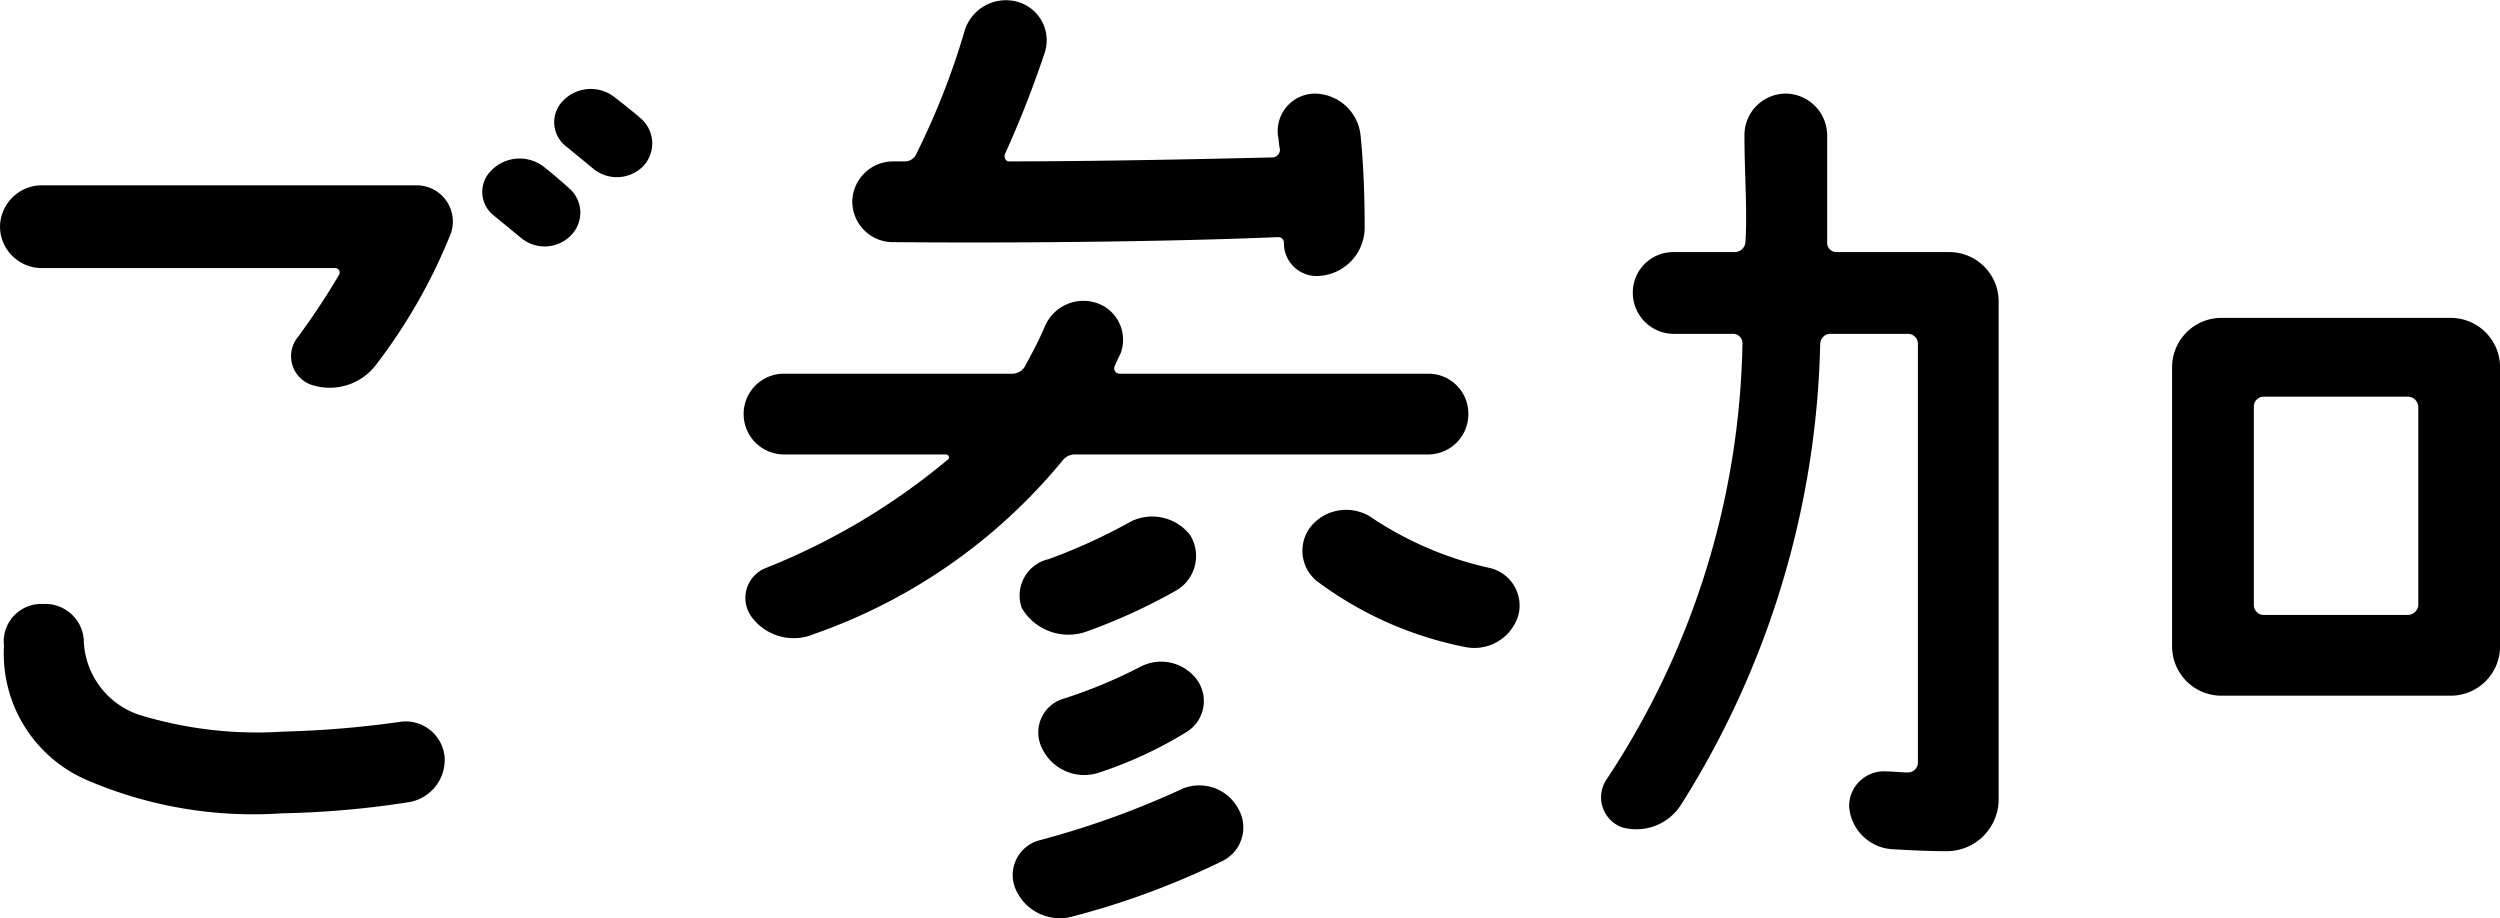
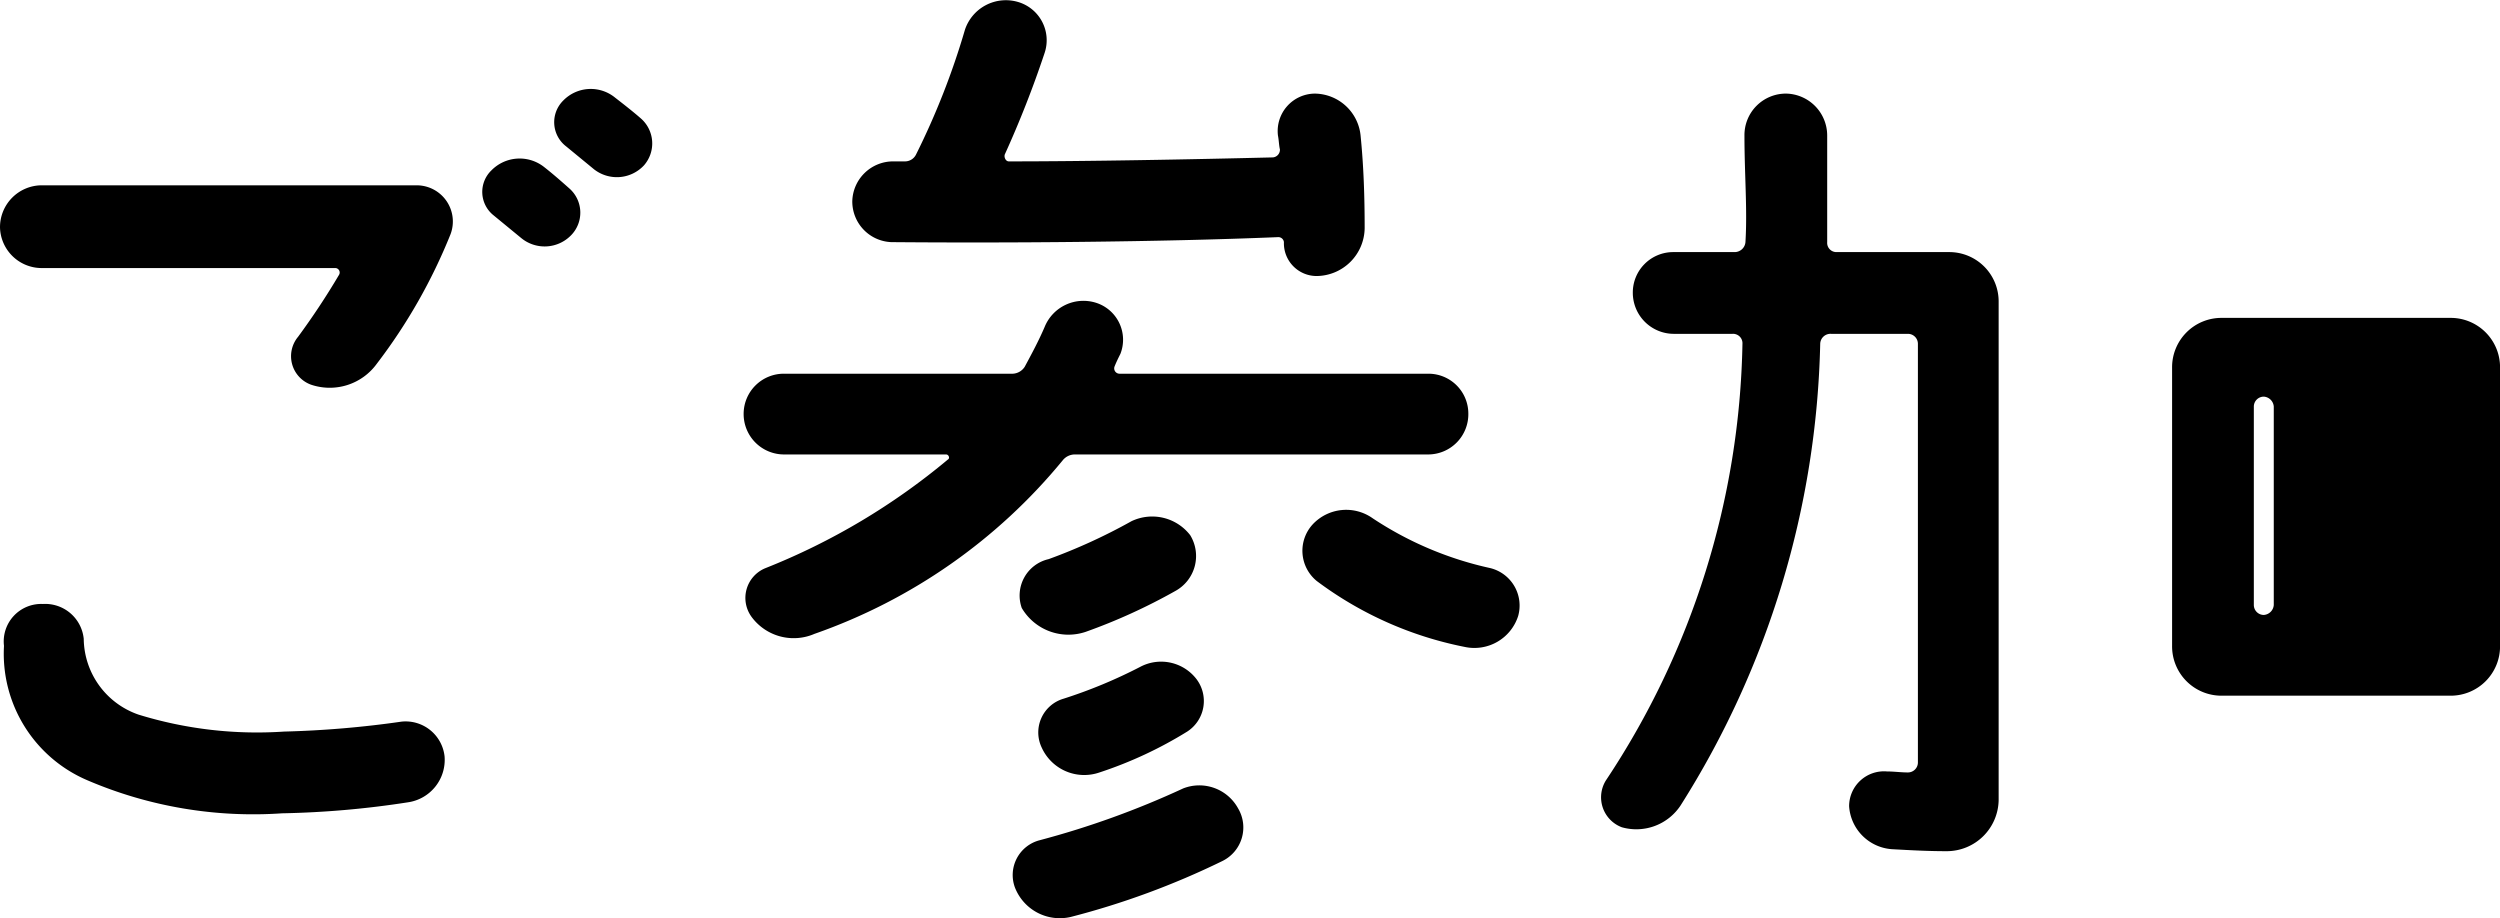
<svg xmlns="http://www.w3.org/2000/svg" width="50.159" height="18.426" viewBox="0 0 50.159 18.426">
-   <path id="message" d="M-10.1-13.52a.743.743,0,0,0,1-.08.666.666,0,0,0-.06-.94c-.16-.14-.34-.28-.52-.42a.771.771,0,0,0-1.04.06.611.611,0,0,0,.06.92Zm-1.46,1.38a.739.739,0,0,0,1-.06.647.647,0,0,0-.04-.94c-.18-.16-.34-.3-.52-.44a.793.793,0,0,0-1.04.08.6.6,0,0,0,.04.9ZM-21.2-13.2a.841.841,0,0,0-.82.84.837.837,0,0,0,.82.82h5.9a.09.09,0,0,1,.08.14,14.8,14.8,0,0,1-.82,1.24.608.608,0,0,0,.26.96,1.167,1.167,0,0,0,1.32-.42,11.064,11.064,0,0,0,1.48-2.6.726.726,0,0,0-.68-.98ZM-13.84-.82a.861.861,0,0,0,.74-.92.787.787,0,0,0-.86-.7,20,20,0,0,1-2.36.2,8.071,8.071,0,0,1-2.92-.34,1.629,1.629,0,0,1-1.1-1.52.777.777,0,0,0-.82-.7.752.752,0,0,0-.78.84,2.76,2.76,0,0,0,1.68,2.7,8.442,8.442,0,0,0,3.9.66A18.67,18.67,0,0,0-13.84-.82ZM4.4-11.38a.973.973,0,0,0,.96-.96c0-.62-.02-1.24-.08-1.84a.934.934,0,0,0-.92-.86.752.752,0,0,0-.74.84c.02.1.02.2.04.28a.155.155,0,0,1-.14.16c-1.62.04-3.72.08-5.3.08-.06,0-.1-.08-.08-.14a20.838,20.838,0,0,0,.8-2.04.8.8,0,0,0-.54-1.02.865.865,0,0,0-1.06.56,15.076,15.076,0,0,1-.98,2.5.246.246,0,0,1-.22.14H-4.1a.82.82,0,0,0-.82.8.816.816,0,0,0,.78.82c2.26.02,5.34,0,7.76-.1a.112.112,0,0,1,.12.1A.657.657,0,0,0,4.4-11.38ZM5.52-6.52a.919.919,0,0,0-1.2.12A.783.783,0,0,0,4.4-5.26,7.316,7.316,0,0,0,7.36-3.94a.922.922,0,0,0,1.08-.62.774.774,0,0,0-.56-.96A6.954,6.954,0,0,1,5.52-6.52ZM-.7-7.68A.313.313,0,0,1-.46-7.8h7.1a.807.807,0,0,0,.8-.82.8.8,0,0,0-.8-.8H.44a.107.107,0,0,1-.1-.14c.04-.1.08-.18.12-.26a.778.778,0,0,0-.48-1.02.84.84,0,0,0-1.04.48c-.12.28-.26.54-.4.8a.3.3,0,0,1-.24.14H-6.28a.807.807,0,0,0-.82.8.811.811,0,0,0,.82.82h3.24c.06,0,.08.08.04.1A13.417,13.417,0,0,1-6.66-5.52a.645.645,0,0,0-.28.98,1.049,1.049,0,0,0,1.26.34A11.245,11.245,0,0,0-.7-7.68Zm2.56,1.5A.964.964,0,0,0,.68-6.46,11.388,11.388,0,0,1-.98-5.7a.749.749,0,0,0-.54.98,1.085,1.085,0,0,0,1.28.48,11.581,11.581,0,0,0,1.8-.82A.8.8,0,0,0,1.86-6.18ZM1.98-3.3A.894.894,0,0,0,.86-3.54,9.893,9.893,0,0,1-.68-2.9a.705.705,0,0,0-.44.98.936.936,0,0,0,1.16.5A8.214,8.214,0,0,0,1.8-2.24.729.729,0,0,0,1.98-3.3ZM2.82-.7a.887.887,0,0,0-1.1-.4A17.474,17.474,0,0,1-1.16-.06a.721.721,0,0,0-.5.94.966.966,0,0,0,1.12.6A15.99,15.99,0,0,0,2.5.36.75.75,0,0,0,2.82-.7ZM28.14-9.54a.99.99,0,0,0-1-1H22.56a.99.99,0,0,0-1,1v5.58a.99.99,0,0,0,1,1h4.58a.99.99,0,0,0,1-1ZM23.4-4.58a.2.2,0,0,1-.2-.2V-8.76a.2.2,0,0,1,.2-.2h2.9a.215.215,0,0,1,.2.2v3.98a.215.215,0,0,1-.2.2ZM14.64-14.2a.841.841,0,0,0-.82-.84.832.832,0,0,0-.84.84c0,.78.06,1.48.02,2.14a.218.218,0,0,1-.22.2H11.56a.811.811,0,0,0-.82.82.824.824,0,0,0,.82.82h1.18a.189.189,0,0,1,.2.2A16.335,16.335,0,0,1,10.2-1.26a.642.642,0,0,0,.32.94A1.064,1.064,0,0,0,11.7-.76a18.043,18.043,0,0,0,2.8-9.26.206.206,0,0,1,.22-.2h1.54a.2.2,0,0,1,.2.2v8.4a.2.2,0,0,1-.2.2c-.14,0-.28-.02-.42-.02a.7.7,0,0,0-.76.7.925.925,0,0,0,.86.86c.36.02.72.04,1.1.04A1.042,1.042,0,0,0,18.08-.86v-10a.99.99,0,0,0-1-1H14.82a.185.185,0,0,1-.18-.2Z" transform="translate(22.02 16.918)" />
+   <path id="message" d="M-10.1-13.52a.743.743,0,0,0,1-.08.666.666,0,0,0-.06-.94c-.16-.14-.34-.28-.52-.42a.771.771,0,0,0-1.04.06.611.611,0,0,0,.06.92Zm-1.46,1.38a.739.739,0,0,0,1-.06.647.647,0,0,0-.04-.94c-.18-.16-.34-.3-.52-.44a.793.793,0,0,0-1.04.08.6.6,0,0,0,.04.9ZM-21.2-13.2a.841.841,0,0,0-.82.84.837.837,0,0,0,.82.82h5.9a.09.09,0,0,1,.08.14,14.8,14.8,0,0,1-.82,1.24.608.608,0,0,0,.26.96,1.167,1.167,0,0,0,1.32-.42,11.064,11.064,0,0,0,1.48-2.6.726.726,0,0,0-.68-.98ZM-13.84-.82a.861.861,0,0,0,.74-.92.787.787,0,0,0-.86-.7,20,20,0,0,1-2.36.2,8.071,8.071,0,0,1-2.92-.34,1.629,1.629,0,0,1-1.1-1.52.777.777,0,0,0-.82-.7.752.752,0,0,0-.78.84,2.76,2.76,0,0,0,1.68,2.7,8.442,8.442,0,0,0,3.9.66A18.67,18.67,0,0,0-13.84-.82ZM4.4-11.38a.973.973,0,0,0,.96-.96c0-.62-.02-1.24-.08-1.84a.934.934,0,0,0-.92-.86.752.752,0,0,0-.74.84c.02.1.02.2.04.28a.155.155,0,0,1-.14.16c-1.62.04-3.72.08-5.3.08-.06,0-.1-.08-.08-.14a20.838,20.838,0,0,0,.8-2.04.8.8,0,0,0-.54-1.02.865.865,0,0,0-1.06.56,15.076,15.076,0,0,1-.98,2.5.246.246,0,0,1-.22.14H-4.1a.82.82,0,0,0-.82.8.816.816,0,0,0,.78.82c2.26.02,5.34,0,7.76-.1a.112.112,0,0,1,.12.1A.657.657,0,0,0,4.4-11.38ZM5.52-6.52a.919.919,0,0,0-1.2.12A.783.783,0,0,0,4.4-5.26,7.316,7.316,0,0,0,7.36-3.94a.922.922,0,0,0,1.08-.62.774.774,0,0,0-.56-.96A6.954,6.954,0,0,1,5.52-6.52ZM-.7-7.68A.313.313,0,0,1-.46-7.8h7.1a.807.807,0,0,0,.8-.82.8.8,0,0,0-.8-.8H.44a.107.107,0,0,1-.1-.14c.04-.1.08-.18.12-.26a.778.778,0,0,0-.48-1.02.84.84,0,0,0-1.04.48c-.12.28-.26.54-.4.8a.3.3,0,0,1-.24.14H-6.28a.807.807,0,0,0-.82.8.811.811,0,0,0,.82.82h3.24c.06,0,.08.08.04.1A13.417,13.417,0,0,1-6.66-5.52a.645.645,0,0,0-.28.98,1.049,1.049,0,0,0,1.26.34A11.245,11.245,0,0,0-.7-7.68Zm2.56,1.5A.964.964,0,0,0,.68-6.46,11.388,11.388,0,0,1-.98-5.7a.749.749,0,0,0-.54.98,1.085,1.085,0,0,0,1.28.48,11.581,11.581,0,0,0,1.8-.82A.8.8,0,0,0,1.86-6.18ZM1.98-3.3A.894.894,0,0,0,.86-3.54,9.893,9.893,0,0,1-.68-2.9a.705.705,0,0,0-.44.98.936.936,0,0,0,1.16.5A8.214,8.214,0,0,0,1.8-2.24.729.729,0,0,0,1.98-3.3ZM2.82-.7a.887.887,0,0,0-1.1-.4A17.474,17.474,0,0,1-1.16-.06a.721.721,0,0,0-.5.94.966.966,0,0,0,1.12.6A15.99,15.99,0,0,0,2.5.36.75.75,0,0,0,2.82-.7ZM28.14-9.54a.99.99,0,0,0-1-1H22.56a.99.99,0,0,0-1,1v5.58a.99.99,0,0,0,1,1h4.58a.99.99,0,0,0,1-1ZM23.4-4.58a.2.2,0,0,1-.2-.2V-8.76a.2.2,0,0,1,.2-.2a.215.215,0,0,1,.2.2v3.98a.215.215,0,0,1-.2.2ZM14.64-14.2a.841.841,0,0,0-.82-.84.832.832,0,0,0-.84.84c0,.78.06,1.48.02,2.14a.218.218,0,0,1-.22.2H11.56a.811.811,0,0,0-.82.82.824.824,0,0,0,.82.82h1.18a.189.189,0,0,1,.2.2A16.335,16.335,0,0,1,10.2-1.26a.642.642,0,0,0,.32.94A1.064,1.064,0,0,0,11.7-.76a18.043,18.043,0,0,0,2.8-9.26.206.206,0,0,1,.22-.2h1.54a.2.2,0,0,1,.2.2v8.4a.2.2,0,0,1-.2.2c-.14,0-.28-.02-.42-.02a.7.7,0,0,0-.76.7.925.925,0,0,0,.86.86c.36.02.72.04,1.1.04A1.042,1.042,0,0,0,18.08-.86v-10a.99.99,0,0,0-1-1H14.82a.185.185,0,0,1-.18-.2Z" transform="translate(22.02 16.918)" />
</svg>